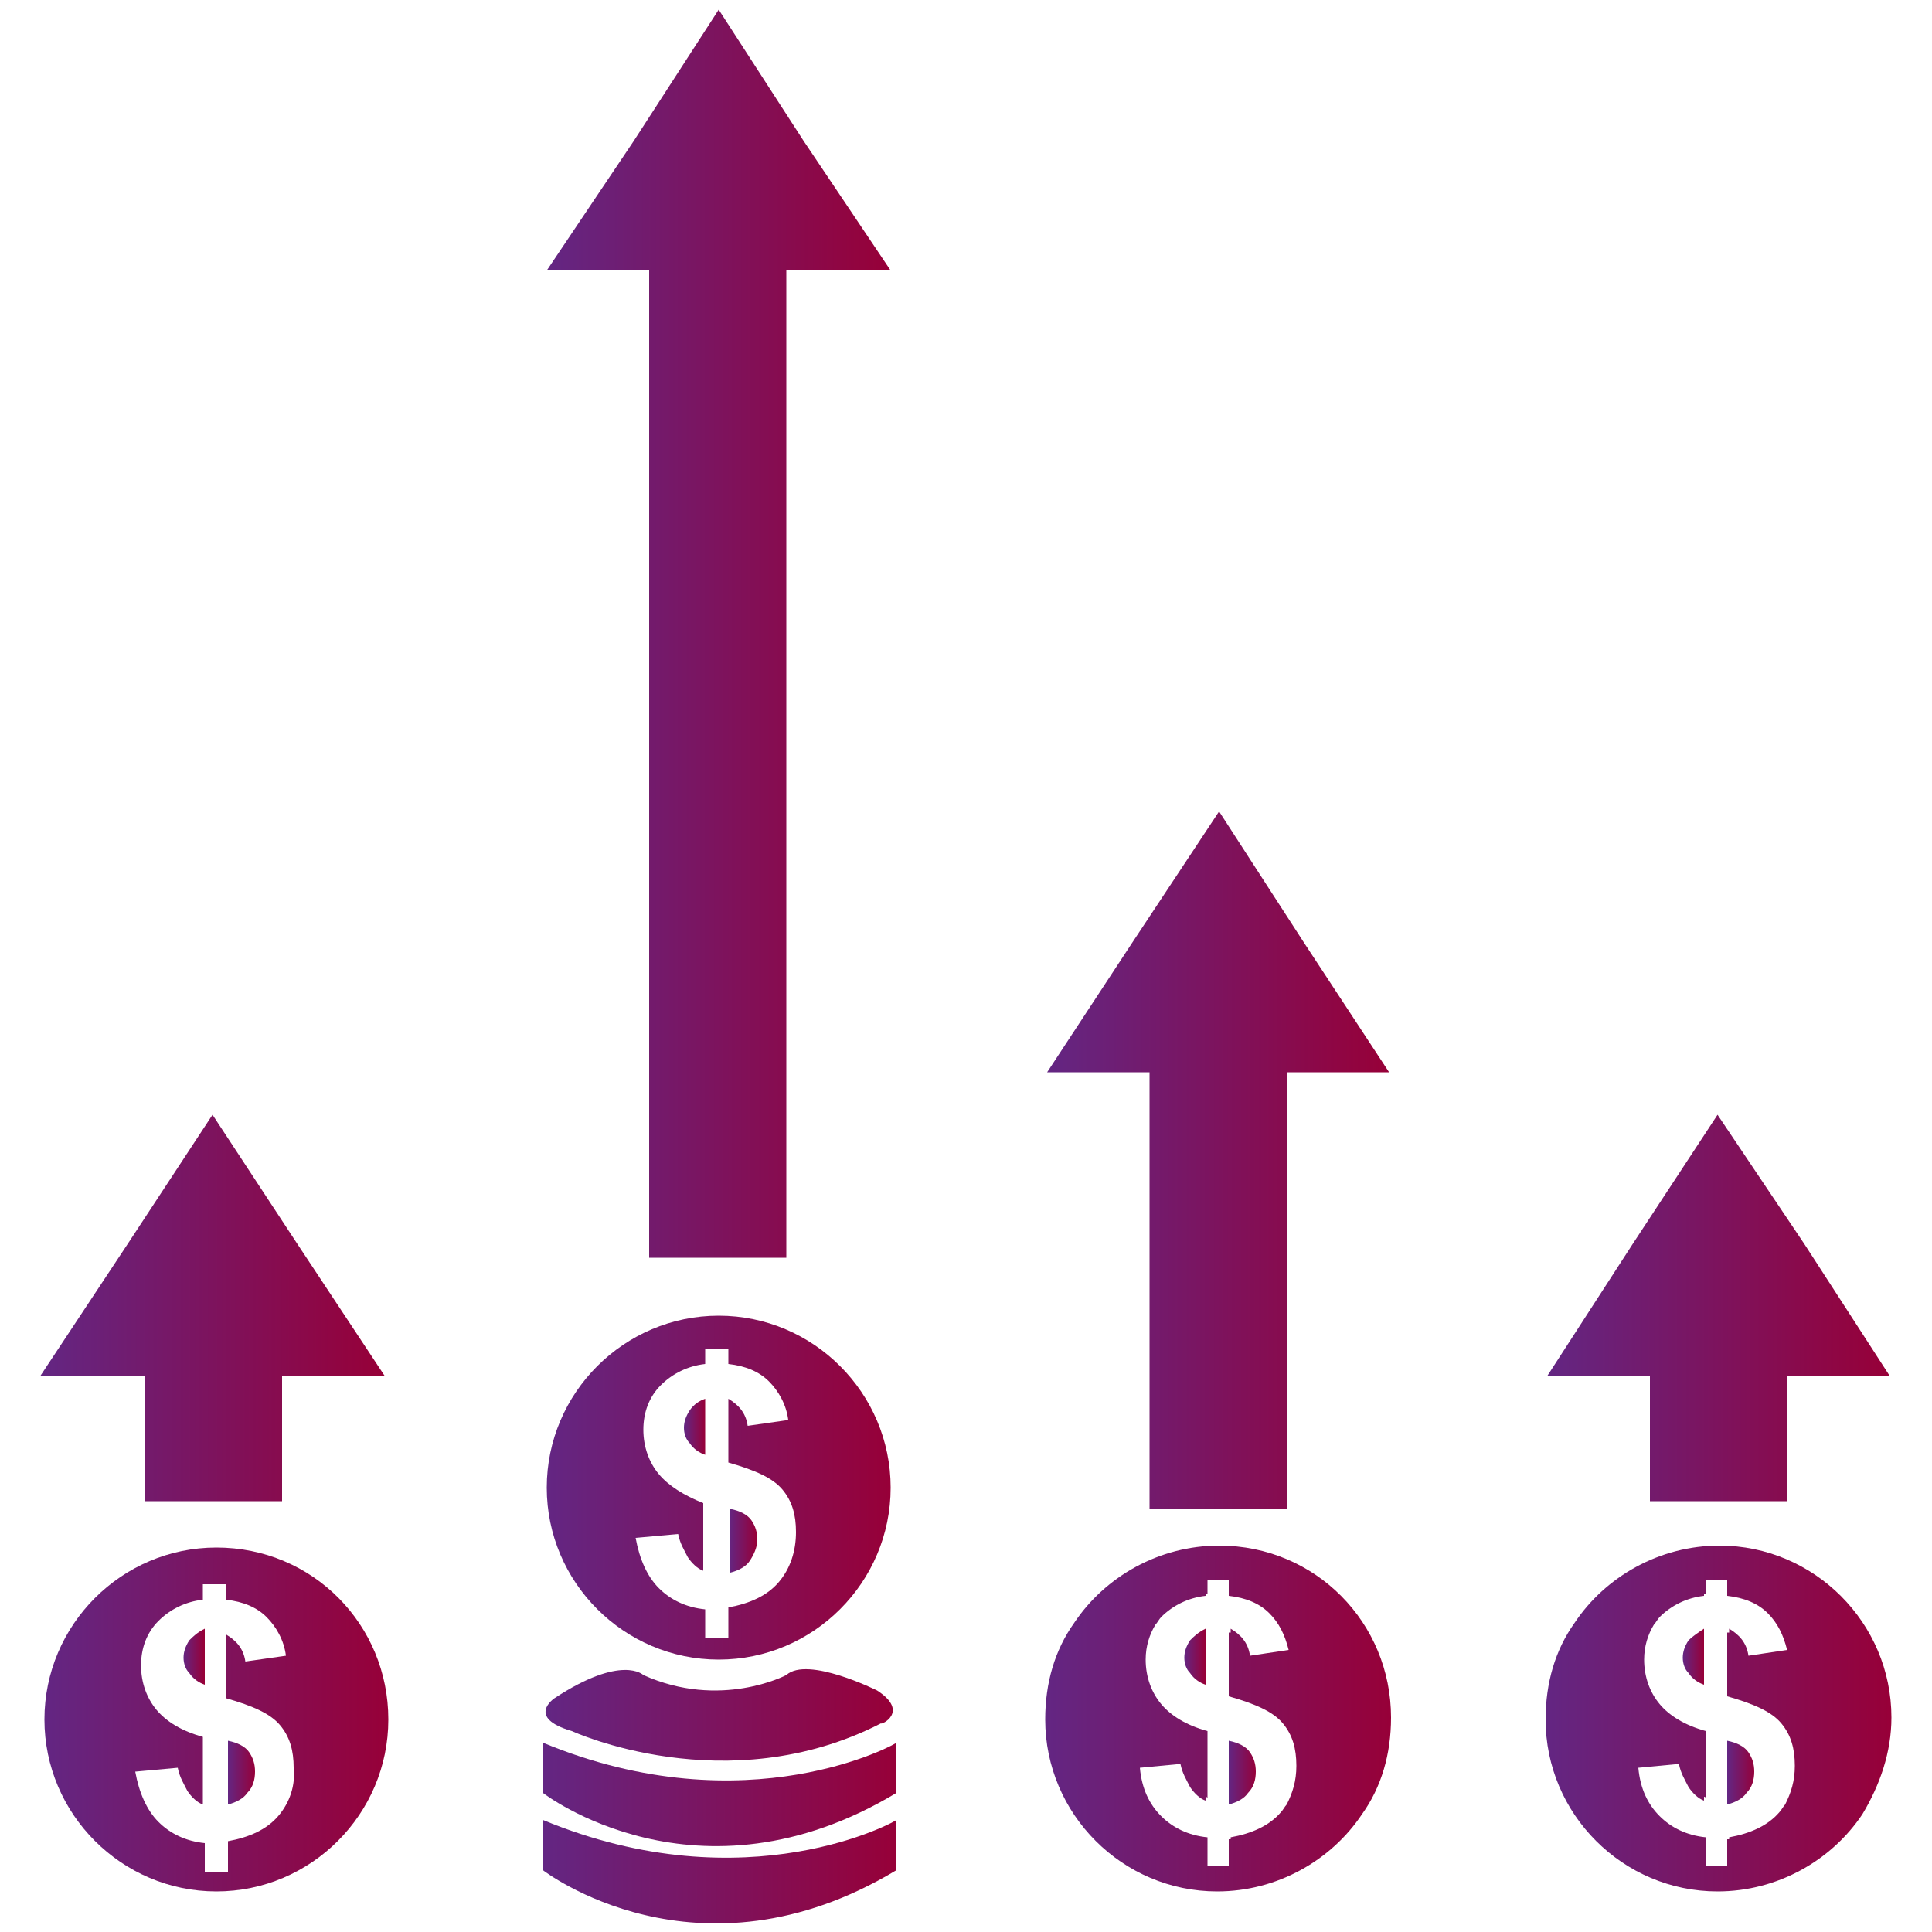
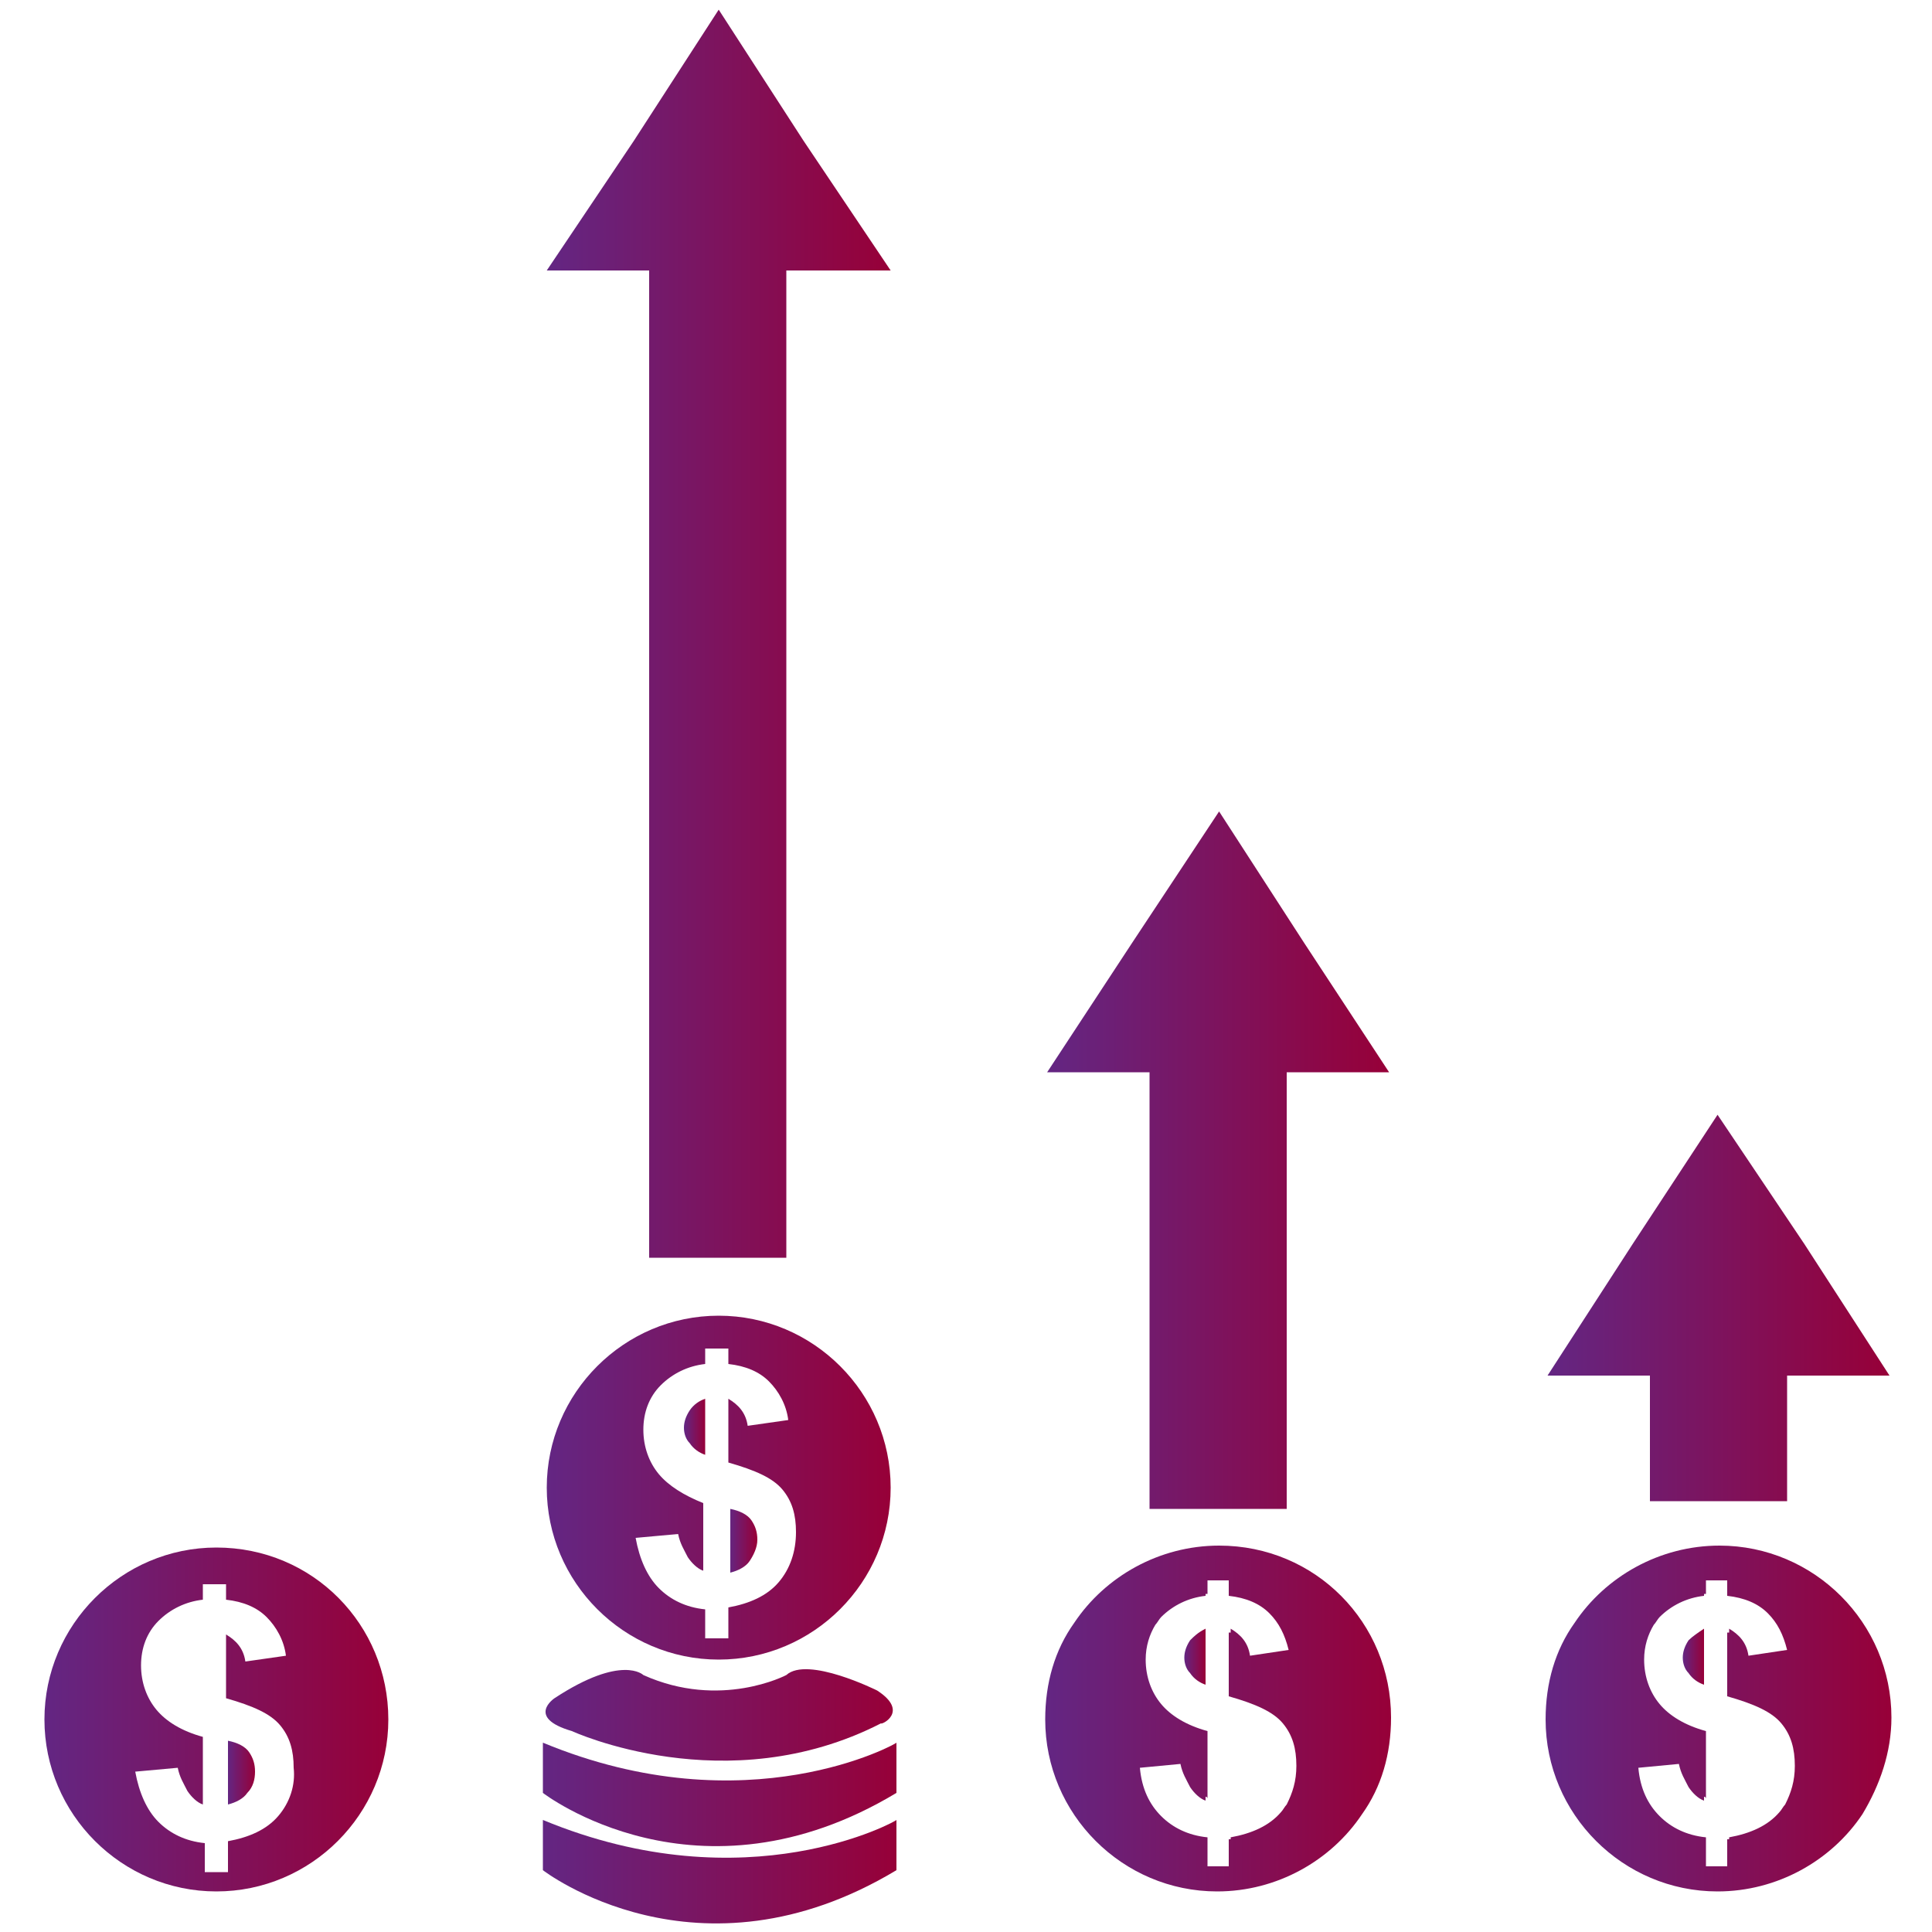
<svg xmlns="http://www.w3.org/2000/svg" version="1.1" id="Layer_1" x="0px" y="0px" viewBox="0 0 100 100" style="enable-background:new 0 0 100 100;" xml:space="preserve">
  <style type="text/css">
	.st0{fill:url(#SVGID_1_);}
	.st1{fill:url(#SVGID_2_);}
	.st2{fill:url(#SVGID_3_);}
	.st3{fill:url(#SVGID_4_);}
	.st4{fill:url(#SVGID_5_);}
	.st5{fill:url(#SVGID_6_);}
	.st6{fill:url(#SVGID_7_);}
	.st7{fill:url(#SVGID_8_);}
	.st8{fill:url(#SVGID_9_);}
	.st9{fill:url(#SVGID_10_);}
	.st10{fill:url(#SVGID_11_);}
	.st11{fill:url(#SVGID_12_);}
	.st12{fill:url(#SVGID_13_);}
	.st13{fill:url(#SVGID_14_);}
	.st14{fill:url(#SVGID_15_);}
	.st15{fill:url(#SVGID_16_);}
	.st16{fill:url(#SVGID_17_);}
	.st17{fill:url(#SVGID_18_);}
	.st18{fill:url(#SVGID_19_);}
</style>
  <g>
    <linearGradient id="SVGID_1_" gradientUnits="userSpaceOnUse" x1="2.142" y1="67.664" x2="19.876" y2="67.664">
      <stop offset="0" style="stop-color:#632683" />
      <stop offset="1" style="stop-color:#970038" />
    </linearGradient>
-     <polygon class="st0" points="7.5,77.7 14.6,77.7 14.6,71.2 19.9,71.2 15.4,64.4 11,57.7 6.6,64.4 2.1,71.2 7.5,71.2  " />
    <linearGradient id="SVGID_2_" gradientUnits="userSpaceOnUse" x1="80.051" y1="67.664" x2="97.785" y2="67.664">
      <stop offset="0" style="stop-color:#632683" />
      <stop offset="1" style="stop-color:#970038" />
    </linearGradient>
    <polygon class="st1" points="85.4,77.7 92.5,77.7 92.5,71.2 97.8,71.2 93.4,64.4 88.9,57.7 84.5,64.4 80.1,71.2 85.4,71.2  " />
    <linearGradient id="SVGID_3_" gradientUnits="userSpaceOnUse" x1="54.194" y1="60.092" x2="71.928" y2="60.092">
      <stop offset="0" style="stop-color:#632683" />
      <stop offset="1" style="stop-color:#970038" />
    </linearGradient>
    <polygon class="st2" points="59.5,78.1 66.6,78.1 66.6,55.5 71.9,55.5 67.5,48.8 63.1,42 58.6,48.8 54.2,55.5 59.5,55.5  " />
    <linearGradient id="SVGID_4_" gradientUnits="userSpaceOnUse" x1="28.322" y1="32.787" x2="46.056" y2="32.787">
      <stop offset="0" style="stop-color:#632683" />
      <stop offset="1" style="stop-color:#970038" />
    </linearGradient>
    <polygon class="st3" points="33.6,65.1 40.7,65.1 40.7,14 46.1,14 41.6,7.3 37.2,0.5 32.8,7.3 28.3,14 33.6,14  " />
    <linearGradient id="SVGID_5_" gradientUnits="userSpaceOnUse" x1="54.166" y1="88.934" x2="72.045" y2="88.934">
      <stop offset="0" style="stop-color:#632683" />
      <stop offset="1" style="stop-color:#970038" />
    </linearGradient>
    <path class="st4" d="M63.1,80c-3.1,0-5.9,1.6-7.5,4c-1,1.4-1.5,3.1-1.5,5c0,4.9,4,8.9,8.9,8.9c3.1,0,5.9-1.6,7.5-4   c1-1.4,1.5-3.1,1.5-5C72,84,68.1,80,63.1,80z M66.3,93.8c-0.6,0.7-1.5,1.1-2.6,1.3v0.1c0,0-0.1,0-0.1,0v1.4h-1.1v-1.5   c-1-0.1-1.8-0.5-2.4-1.1c-0.6-0.6-1-1.4-1.1-2.5l2.1-0.2c0.1,0.5,0.3,0.8,0.5,1.2c0.2,0.3,0.5,0.6,0.8,0.7v-0.2c0,0,0.1,0,0.1,0.1   v-3.5c-1.1-0.3-1.9-0.8-2.4-1.4c-0.5-0.6-0.8-1.4-0.8-2.3c0-0.7,0.2-1.3,0.5-1.8c0.1-0.1,0.2-0.3,0.3-0.4c0.6-0.6,1.4-1,2.3-1.1   v-0.1c0,0,0.1,0,0.1,0v-0.7h1.1v0.8c0.9,0.1,1.6,0.4,2.1,0.9c0.5,0.5,0.8,1.1,1,1.9l-2,0.3c-0.1-0.7-0.5-1.1-1-1.4v0.2   c0,0-0.1,0-0.1,0v3.3c1.4,0.4,2.3,0.8,2.8,1.4c0.5,0.6,0.7,1.3,0.7,2.2c0,0.8-0.2,1.4-0.5,2C66.5,93.5,66.4,93.7,66.3,93.8z" />
    <linearGradient id="SVGID_6_" gradientUnits="userSpaceOnUse" x1="2.345" y1="89.002" x2="20.136" y2="89.002">
      <stop offset="0" style="stop-color:#632683" />
      <stop offset="1" style="stop-color:#970038" />
    </linearGradient>
    <path class="st5" d="M11.2,80.1c-4.9,0-8.9,4-8.9,8.9c0,4.9,4,8.9,8.9,8.9s8.9-4,8.9-8.9C20.1,84.1,16.2,80.1,11.2,80.1z M14.4,94   c-0.6,0.7-1.5,1.1-2.6,1.3v1.6h-1.2v-1.5c-1-0.1-1.8-0.5-2.4-1.1c-0.6-0.6-1-1.5-1.2-2.6l2.2-0.2c0.1,0.5,0.3,0.8,0.5,1.2   c0.2,0.3,0.5,0.6,0.8,0.7v-3.5c-1.1-0.3-1.9-0.8-2.4-1.4c-0.5-0.6-0.8-1.4-0.8-2.3c0-0.9,0.3-1.7,0.9-2.3c0.6-0.6,1.4-1,2.3-1.1   v-0.8h1.2v0.8c0.9,0.1,1.6,0.4,2.1,0.9c0.5,0.5,0.9,1.2,1,2l-2.1,0.3c-0.1-0.7-0.5-1.1-1-1.4v3.3c1.4,0.4,2.3,0.8,2.8,1.4   c0.5,0.6,0.7,1.3,0.7,2.2C15.3,92.4,15,93.3,14.4,94z" />
    <linearGradient id="SVGID_7_" gradientUnits="userSpaceOnUse" x1="9.468" y1="85.838" x2="10.559" y2="85.838">
      <stop offset="0" style="stop-color:#632683" />
      <stop offset="1" style="stop-color:#970038" />
    </linearGradient>
-     <path class="st6" d="M9.8,84.9c-0.2,0.3-0.3,0.6-0.3,0.9c0,0.3,0.1,0.6,0.3,0.8c0.2,0.3,0.5,0.5,0.8,0.6v-2.9   C10.2,84.5,10,84.7,9.8,84.9z" />
    <linearGradient id="SVGID_8_" gradientUnits="userSpaceOnUse" x1="11.786" y1="91.726" x2="13.215" y2="91.726">
      <stop offset="0" style="stop-color:#632683" />
      <stop offset="1" style="stop-color:#970038" />
    </linearGradient>
    <path class="st7" d="M11.8,90.1v3.3c0.4-0.1,0.8-0.3,1-0.6c0.3-0.3,0.4-0.7,0.4-1.1c0-0.4-0.1-0.7-0.3-1   C12.7,90.4,12.3,90.2,11.8,90.1z" />
    <linearGradient id="SVGID_9_" gradientUnits="userSpaceOnUse" x1="28.294" y1="76.98" x2="46.085" y2="76.98">
      <stop offset="0" style="stop-color:#632683" />
      <stop offset="1" style="stop-color:#970038" />
    </linearGradient>
    <path class="st8" d="M37.2,85.9c4.9,0,8.9-4,8.9-8.9c0-4.9-4-8.9-8.9-8.9s-8.9,4-8.9,8.9C28.3,81.9,32.3,85.9,37.2,85.9z    M34.1,76.3c-0.5-0.6-0.8-1.4-0.8-2.3c0-0.9,0.3-1.7,0.9-2.3c0.6-0.6,1.4-1,2.3-1.1v-0.8h1.2v0.8c0.9,0.1,1.6,0.4,2.1,0.9   c0.5,0.5,0.9,1.2,1,2l-2.1,0.3c-0.1-0.7-0.5-1.1-1-1.4v3.3c1.4,0.4,2.3,0.8,2.8,1.4c0.5,0.6,0.7,1.3,0.7,2.2c0,1-0.3,1.9-0.9,2.6   c-0.6,0.7-1.5,1.1-2.6,1.3v1.6h-1.2v-1.5c-1-0.1-1.8-0.5-2.4-1.1c-0.6-0.6-1-1.5-1.2-2.6l2.2-0.2c0.1,0.5,0.3,0.8,0.5,1.2   c0.2,0.3,0.5,0.6,0.8,0.7v-3.5C35.4,77.4,34.6,76.9,34.1,76.3z" />
    <linearGradient id="SVGID_10_" gradientUnits="userSpaceOnUse" x1="35.417" y1="73.816" x2="36.508" y2="73.816">
      <stop offset="0" style="stop-color:#632683" />
      <stop offset="1" style="stop-color:#970038" />
    </linearGradient>
    <path class="st9" d="M36.5,72.4c-0.3,0.1-0.6,0.3-0.8,0.6c-0.2,0.3-0.3,0.6-0.3,0.9c0,0.3,0.1,0.6,0.3,0.8c0.2,0.3,0.5,0.5,0.8,0.6   V72.4z" />
    <linearGradient id="SVGID_11_" gradientUnits="userSpaceOnUse" x1="37.735" y1="79.704" x2="39.165" y2="79.704">
      <stop offset="0" style="stop-color:#632683" />
      <stop offset="1" style="stop-color:#970038" />
    </linearGradient>
-     <path class="st10" d="M39.2,79.7c0-0.4-0.1-0.7-0.3-1c-0.2-0.3-0.6-0.5-1.1-0.6v3.3c0.4-0.1,0.8-0.3,1-0.6   C39,80.5,39.2,80.1,39.2,79.7z" />
+     <path class="st10" d="M39.2,79.7c0-0.4-0.1-0.7-0.3-1c-0.2-0.3-0.6-0.5-1.1-0.6v3.3c0.4-0.1,0.8-0.3,1-0.6   C39,80.5,39.2,80.1,39.2,79.7" />
    <linearGradient id="SVGID_12_" gradientUnits="userSpaceOnUse" x1="61.289" y1="85.838" x2="62.38" y2="85.838">
      <stop offset="0" style="stop-color:#632683" />
      <stop offset="1" style="stop-color:#970038" />
    </linearGradient>
    <path class="st11" d="M61.6,84.9c-0.2,0.3-0.3,0.6-0.3,0.9c0,0.3,0.1,0.6,0.3,0.8c0.2,0.3,0.5,0.5,0.8,0.6v-2.9   C62,84.5,61.8,84.7,61.6,84.9z" />
    <linearGradient id="SVGID_13_" gradientUnits="userSpaceOnUse" x1="63.607" y1="91.726" x2="65.036" y2="91.726">
      <stop offset="0" style="stop-color:#632683" />
      <stop offset="1" style="stop-color:#970038" />
    </linearGradient>
-     <path class="st12" d="M63.6,90.1v3.3c0.4-0.1,0.8-0.3,1-0.6c0.3-0.3,0.4-0.7,0.4-1.1c0-0.4-0.1-0.7-0.3-1   C64.5,90.4,64.1,90.2,63.6,90.1z" />
    <linearGradient id="SVGID_14_" gradientUnits="userSpaceOnUse" x1="79.978" y1="88.934" x2="97.858" y2="88.934">
      <stop offset="0" style="stop-color:#632683" />
      <stop offset="1" style="stop-color:#970038" />
    </linearGradient>
    <path class="st13" d="M97.9,88.9c0-4.9-4-8.9-8.9-8.9c-3.1,0-5.9,1.6-7.5,4c-1,1.4-1.5,3.1-1.5,5c0,4.9,4,8.9,8.9,8.9   c3.1,0,5.9-1.6,7.5-4C97.3,92.4,97.9,90.7,97.9,88.9z M92.1,93.8c-0.6,0.7-1.5,1.1-2.6,1.3v0.1c0,0-0.1,0-0.1,0v1.4h-1.1v-1.5   c-1-0.1-1.8-0.5-2.4-1.1c-0.6-0.6-1-1.4-1.1-2.5l2.1-0.2c0.1,0.5,0.3,0.8,0.5,1.2c0.2,0.3,0.5,0.6,0.8,0.7v-0.2c0,0,0.1,0,0.1,0.1   v-3.5c-1.1-0.3-1.9-0.8-2.4-1.4c-0.5-0.6-0.8-1.4-0.8-2.3c0-0.7,0.2-1.3,0.5-1.8c0.1-0.1,0.2-0.3,0.3-0.4c0.6-0.6,1.4-1,2.3-1.1   v-0.1c0,0,0.1,0,0.1,0v-0.7h1.1v0.8c0.9,0.1,1.6,0.4,2.1,0.9c0.5,0.5,0.8,1.1,1,1.9l-2,0.3c-0.1-0.7-0.5-1.1-1-1.4v0.2   c0,0-0.1,0-0.1,0v3.3c1.4,0.4,2.3,0.8,2.8,1.4c0.5,0.6,0.7,1.3,0.7,2.2c0,0.8-0.2,1.4-0.5,2C92.3,93.5,92.2,93.7,92.1,93.8z" />
    <linearGradient id="SVGID_15_" gradientUnits="userSpaceOnUse" x1="87.101" y1="85.838" x2="88.192" y2="85.838">
      <stop offset="0" style="stop-color:#632683" />
      <stop offset="1" style="stop-color:#970038" />
    </linearGradient>
    <path class="st14" d="M87.4,84.9c-0.2,0.3-0.3,0.6-0.3,0.9c0,0.3,0.1,0.6,0.3,0.8c0.2,0.3,0.5,0.5,0.8,0.6v-2.9   C87.9,84.5,87.6,84.7,87.4,84.9z" />
    <linearGradient id="SVGID_16_" gradientUnits="userSpaceOnUse" x1="89.419" y1="91.726" x2="90.849" y2="91.726">
      <stop offset="0" style="stop-color:#632683" />
      <stop offset="1" style="stop-color:#970038" />
    </linearGradient>
-     <path class="st15" d="M89.4,90.1v3.3c0.4-0.1,0.8-0.3,1-0.6c0.3-0.3,0.4-0.7,0.4-1.1c0-0.4-0.1-0.7-0.3-1   C90.3,90.4,89.9,90.2,89.4,90.1z" />
    <linearGradient id="SVGID_17_" gradientUnits="userSpaceOnUse" x1="28.331" y1="88.769" x2="46.205" y2="88.769">
      <stop offset="0" style="stop-color:#632683" />
      <stop offset="1" style="stop-color:#970038" />
    </linearGradient>
    <path class="st16" d="M45.4,87.5c0,0-3.6-1.8-4.7-0.8c0,0-3.4,1.8-7.4,0c0,0-1.1-1.1-4.6,1.2c0,0-1.5,1,0.9,1.7c0,0,8,3.7,16-0.4   C45.6,89.3,47.1,88.6,45.4,87.5z" />
    <linearGradient id="SVGID_18_" gradientUnits="userSpaceOnUse" x1="28.117" y1="92.824" x2="46.467" y2="92.824">
      <stop offset="0" style="stop-color:#632683" />
      <stop offset="1" style="stop-color:#970038" />
    </linearGradient>
    <path class="st17" d="M28.1,90.2v2.6c0,0,8,6.2,18.3,0v-2.6C46.5,90.2,38.7,94.6,28.1,90.2z" />
    <linearGradient id="SVGID_19_" gradientUnits="userSpaceOnUse" x1="28.117" y1="96.827" x2="46.467" y2="96.827">
      <stop offset="0" style="stop-color:#632683" />
      <stop offset="1" style="stop-color:#970038" />
    </linearGradient>
    <path class="st18" d="M28.1,94.2v2.6c0,0,8,6.2,18.3,0v-2.6C46.5,94.2,38.7,98.6,28.1,94.2z" />
  </g>
</svg>